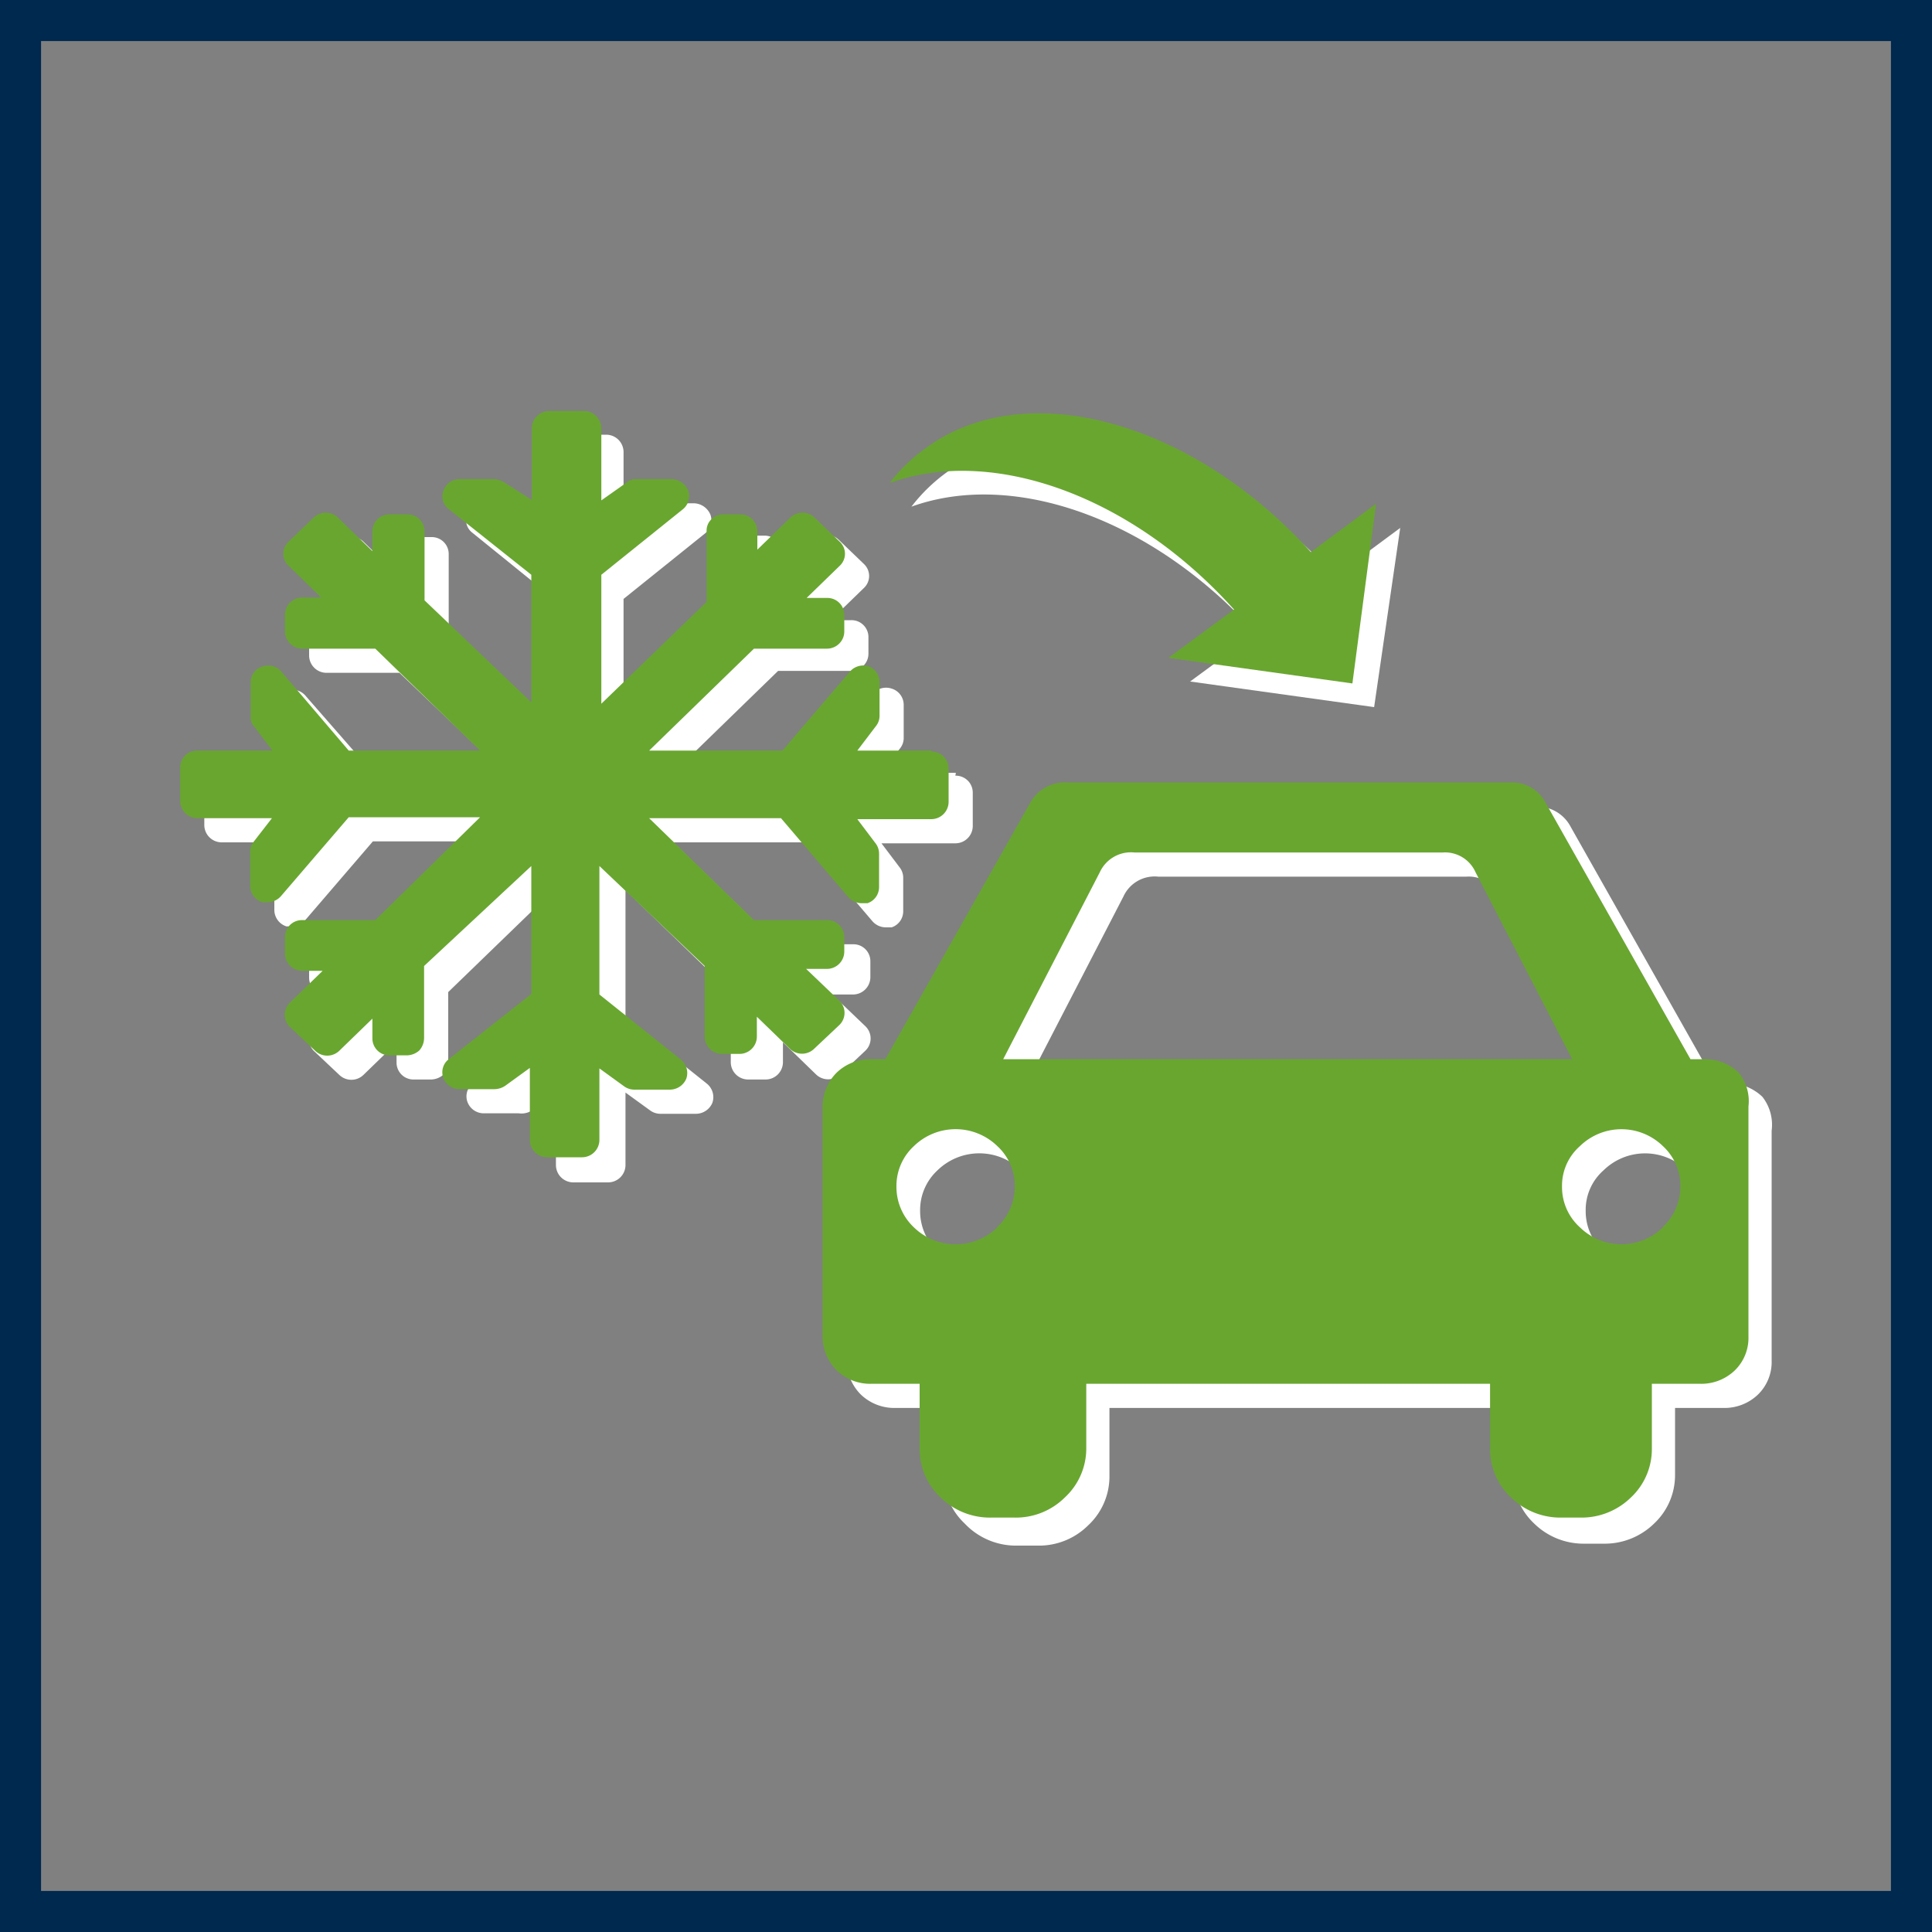
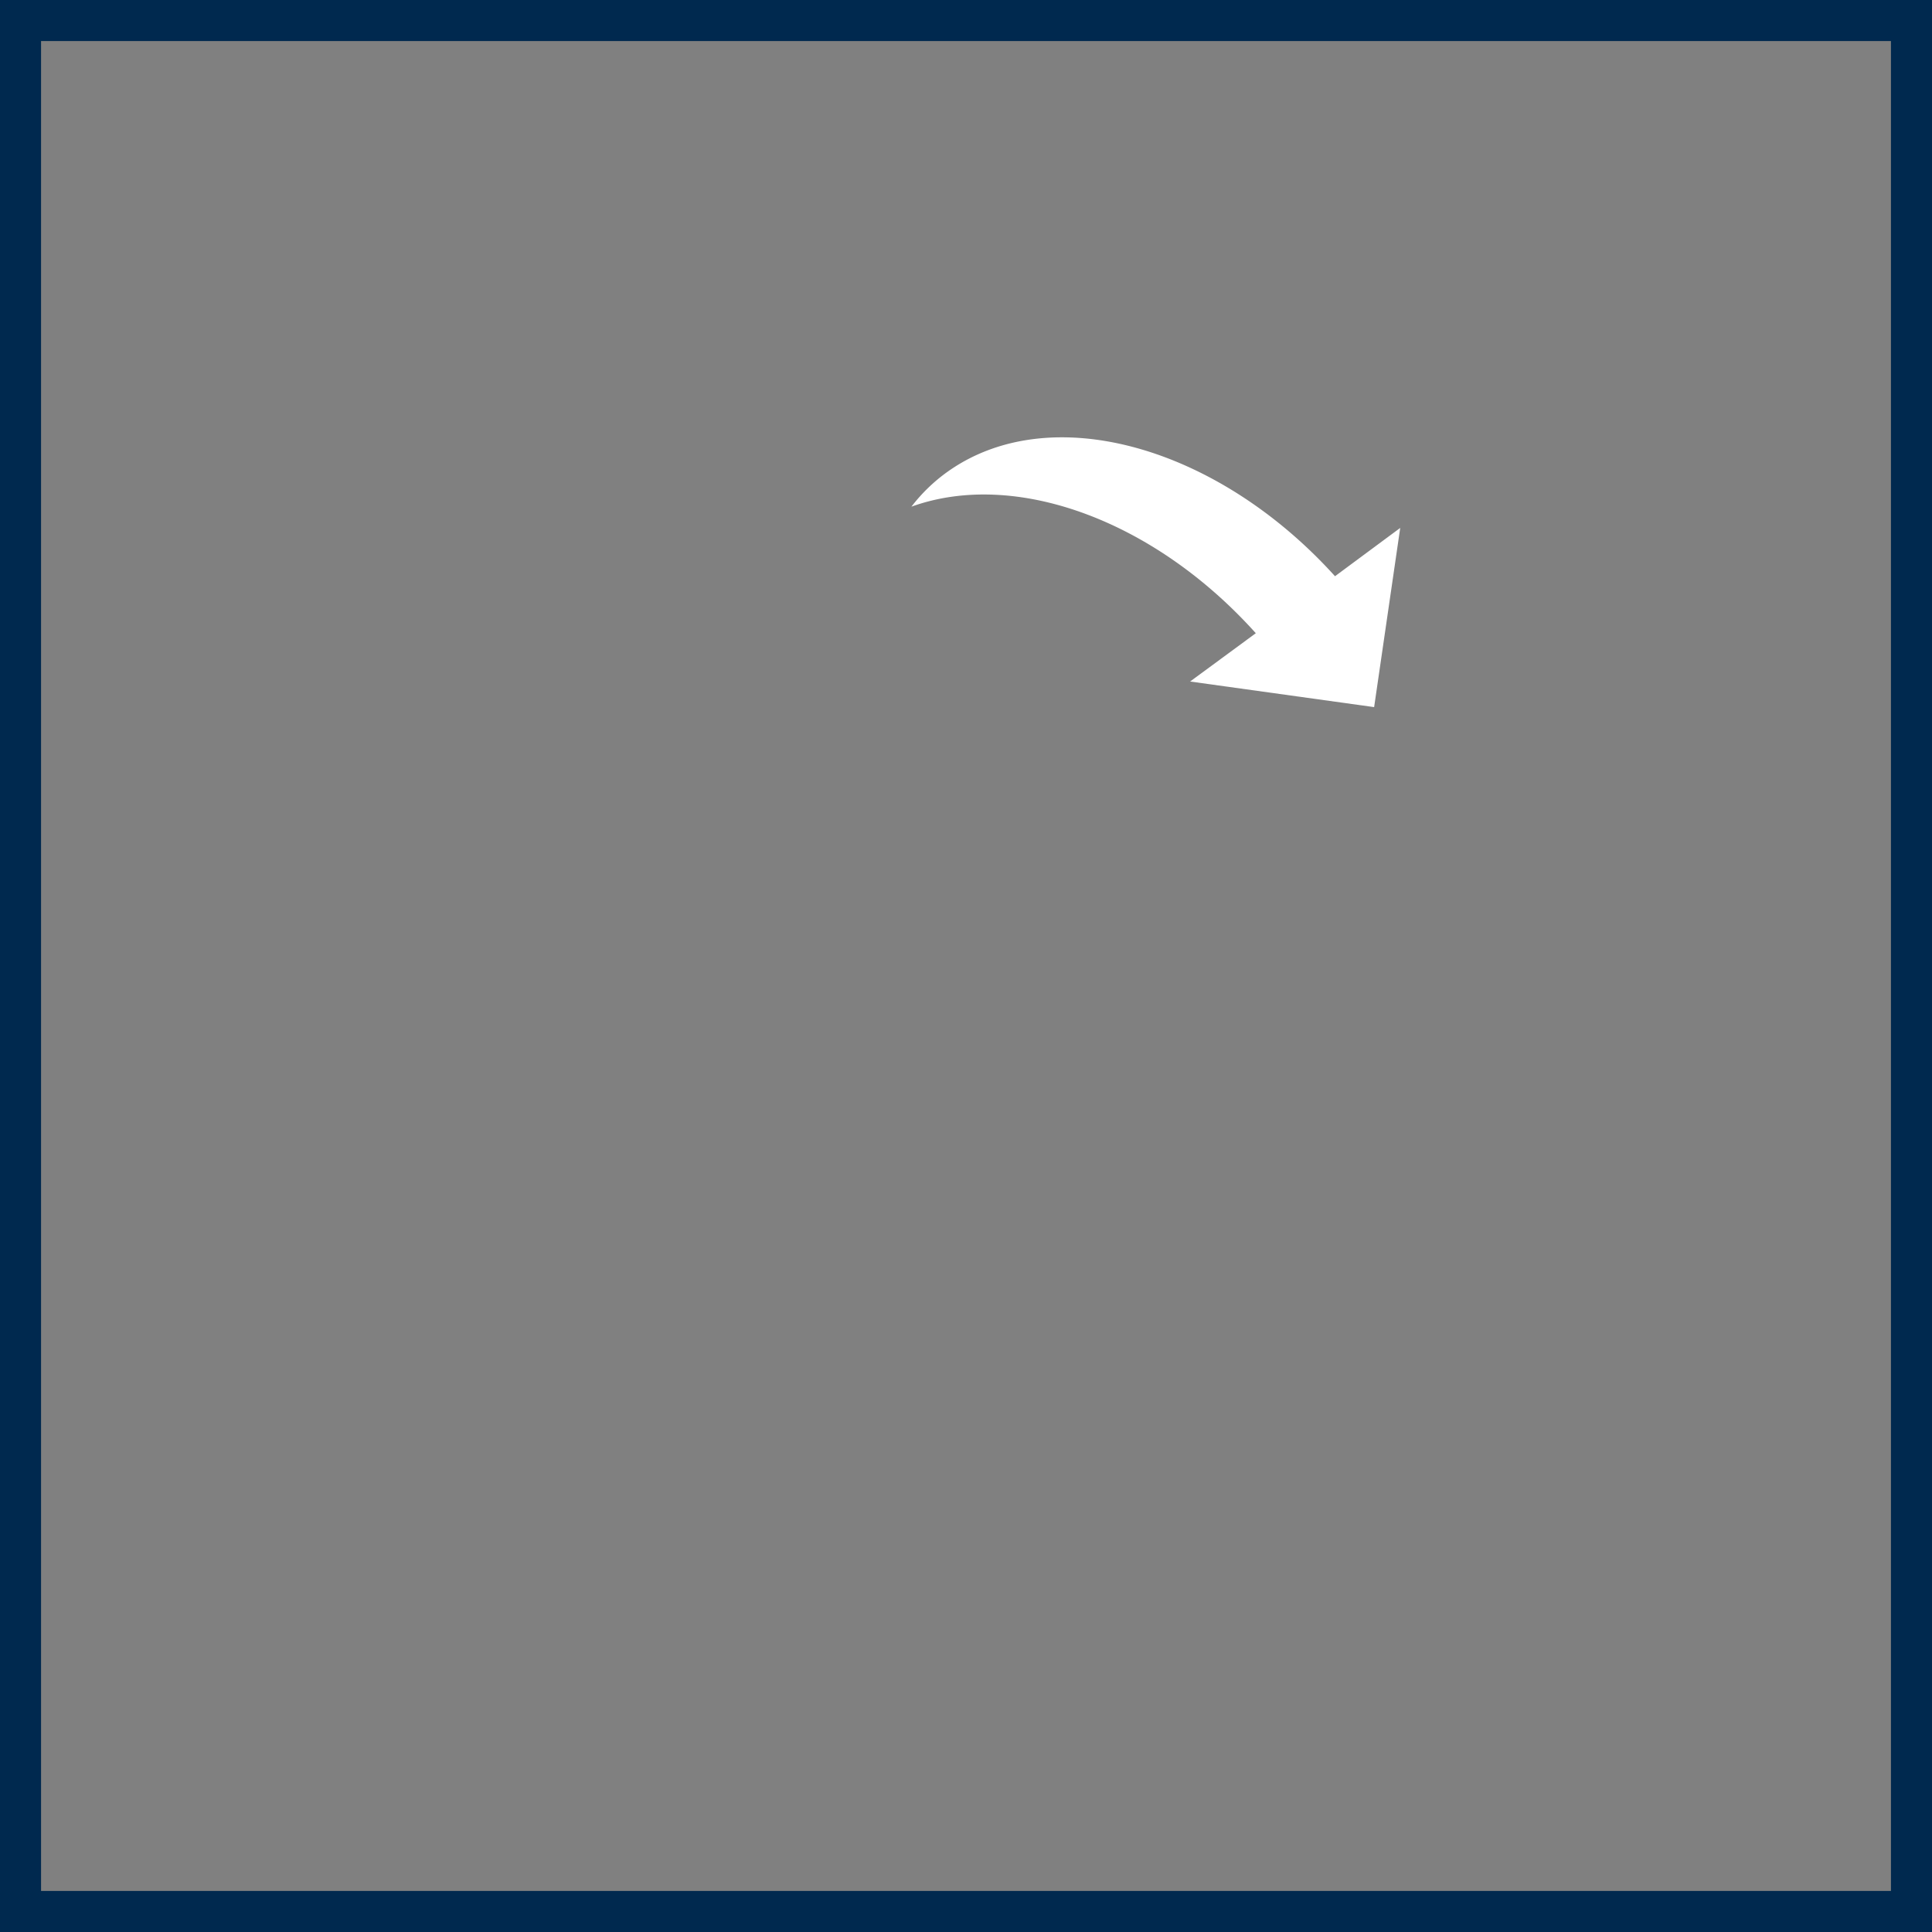
<svg xmlns="http://www.w3.org/2000/svg" width="40" height="40" viewBox="0 0 40 40">
  <rect x="0" y="0" width="40" height="40" fill="#808080" stroke="none" />
  <defs>
    <style>.cls-1{fill:#00294f;}.cls-2{fill:#fff;}.cls-3{fill:#69a630;}</style>
  </defs>
  <g id="_2_varians" data-name="2 varians">
    <g id="Layer_12" data-name="Layer 12">
      <path class="cls-1" d="M39.15.85v38.3H.85V.85h38.3M40,0H0V40H40V0Z" />
    </g>
-     <path class="cls-2" d="M19.79,16H18.25l.38-.5a.34.34,0,0,0,.08-.21v-.7a.35.35,0,0,0-.24-.33.37.37,0,0,0-.4.1L16.66,16H13.94l2.17-2.11h1.51a.36.36,0,0,0,.26-.11.35.35,0,0,0,.1-.25v-.35a.35.35,0,0,0-.36-.34h-.42l.69-.67a.34.34,0,0,0,0-.49l-.52-.5a.36.36,0,0,0-.51,0l-.68.66v-.4a.35.35,0,0,0-.35-.35h-.36a.34.34,0,0,0-.27.1.32.32,0,0,0-.1.25v1.46L12.91,15V12.4l1.68-1.35a.35.35,0,0,0,.12-.39.38.38,0,0,0-.34-.24h-.73a.29.29,0,0,0-.22.08l-.51.36V9.36A.36.36,0,0,0,12.55,9h-.72a.36.36,0,0,0-.36.35v1.49L11,10.49a.49.49,0,0,0-.22-.08H10a.35.35,0,0,0-.33.24.33.33,0,0,0,.11.38l1.68,1.36V15L9.29,12.93V11.47a.35.35,0,0,0-.36-.35H8.57a.35.35,0,0,0-.36.35v.41l-.68-.66a.36.36,0,0,0-.51,0l-.52.5a.34.34,0,0,0,0,.49l.68.66H6.76a.36.36,0,0,0-.36.35v.36a.36.36,0,0,0,.36.35H8.27L10.44,16H7.72L6.33,14.41a.36.36,0,0,0-.4-.11.34.34,0,0,0-.24.32v.71a.27.27,0,0,0,.07.21l.38.5H4.59a.35.35,0,0,0-.36.35v.7a.36.36,0,0,0,.36.35H6.13l-.38.49a.31.31,0,0,0-.07.22v.7a.36.36,0,0,0,.25.33l.12,0a.37.37,0,0,0,.27-.13l1.4-1.63h2.72L8.27,19.55H6.76a.35.35,0,0,0-.36.35v.35a.36.36,0,0,0,.36.35h.42l-.68.66a.35.35,0,0,0,0,.5l.52.49a.36.36,0,0,0,.51,0l.68-.66V22a.35.35,0,0,0,.35.35h.36a.4.4,0,0,0,.26-.1.39.39,0,0,0,.1-.25V20.54l2.18-2.11v2.65L9.79,22.43a.34.34,0,0,0-.11.39.36.36,0,0,0,.33.23h.73A.41.41,0,0,0,11,23l.51-.37v1.49a.36.36,0,0,0,.36.36h.72a.36.36,0,0,0,.36-.36V22.62l.51.37a.36.36,0,0,0,.22.07h.73a.37.37,0,0,0,.34-.23.36.36,0,0,0-.11-.39l-1.69-1.35V18.43l2.18,2.11V22a.36.36,0,0,0,.36.35h.36a.36.36,0,0,0,.36-.35v-.42l.68.66a.36.36,0,0,0,.51,0l.52-.49a.35.35,0,0,0,0-.5l-.69-.66h.43a.36.36,0,0,0,.36-.35V19.9a.35.35,0,0,0-.36-.35H16.11l-2.17-2.11h2.73l1.39,1.63a.37.37,0,0,0,.28.13l.12,0a.35.35,0,0,0,.24-.33v-.7a.35.35,0,0,0-.08-.22l-.37-.49h1.53a.36.36,0,0,0,.36-.35v-.7a.35.35,0,0,0-.36-.35Zm0,0" />
-     <path class="cls-2" d="M36.49,22.71a1,1,0,0,0-.72-.28h-.25l-3-5.31a.78.78,0,0,0-.72-.42H22.6a.82.82,0,0,0-.77.42l-3,5.31h-.29a1,1,0,0,0-.72.28,1,1,0,0,0-.29.7v4.76a1,1,0,0,0,.29.7,1,1,0,0,0,.72.28h1v1.39a1.37,1.37,0,0,0,.43,1A1.46,1.46,0,0,0,21,32h.48a1.44,1.44,0,0,0,1.05-.42,1.38,1.38,0,0,0,.44-1V29.15h8.36v1.39a1.37,1.37,0,0,0,.43,1,1.46,1.46,0,0,0,1,.42h.49a1.46,1.46,0,0,0,1-.42,1.37,1.37,0,0,0,.43-1V29.15h1a1,1,0,0,0,.72-.28.94.94,0,0,0,.28-.7V23.41A.94.94,0,0,0,36.49,22.71Zm-15.35,3.2a1.24,1.24,0,0,1-1.73,0,1.15,1.15,0,0,1-.36-.84,1.12,1.12,0,0,1,.36-.84,1.24,1.24,0,0,1,1.73,0,1.12,1.12,0,0,1,.36.84A1.15,1.15,0,0,1,21.14,25.91Zm.12-3.48,2-3.87a.71.71,0,0,1,.72-.41h6.38a.69.69,0,0,1,.68.41l2,3.87Zm13.66,3.48a1.23,1.23,0,0,1-1.72,0,1.12,1.12,0,0,1-.37-.84,1.09,1.09,0,0,1,.37-.84,1.23,1.23,0,0,1,1.72,0,1.12,1.12,0,0,1,.36.84A1.15,1.15,0,0,1,34.92,25.91Z" />
    <path class="cls-2" d="M27.64,11.93l1.35-1-.54,3.71-3.81-.53,1.36-1c-2.12-2.36-5-3.39-7.13-2.62a3.51,3.51,0,0,1,.73-.71C21.72,8.25,25.19,9.22,27.64,11.93Z" />
-     <path class="cls-3" d="M19.29,15.54H17.75l.38-.5a.34.34,0,0,0,.08-.21v-.7A.35.35,0,0,0,18,13.8a.37.37,0,0,0-.4.1l-1.4,1.64H13.44l2.17-2.11h1.51a.36.36,0,0,0,.26-.11.35.35,0,0,0,.1-.25v-.35a.35.35,0,0,0-.36-.34h-.42l.69-.67a.34.34,0,0,0,0-.49l-.52-.5a.36.36,0,0,0-.51,0l-.68.66V11a.35.35,0,0,0-.35-.35H15a.34.34,0,0,0-.27.1.32.32,0,0,0-.1.25v1.46l-2.18,2.11V11.9l1.68-1.35a.35.35,0,0,0,.12-.39.38.38,0,0,0-.34-.24h-.73a.29.29,0,0,0-.22.08l-.51.36V8.86a.36.36,0,0,0-.36-.35h-.72a.36.36,0,0,0-.36.35v1.49L10.46,10a.49.49,0,0,0-.22-.08H9.51a.35.35,0,0,0-.33.24.33.33,0,0,0,.11.38L11,11.9v2.64L8.79,12.43V11a.35.35,0,0,0-.36-.35H8.07a.35.35,0,0,0-.36.35v.41L7,10.72a.36.36,0,0,0-.51,0l-.52.5a.34.34,0,0,0,0,.49l.68.66H6.26a.36.36,0,0,0-.36.35v.36a.36.36,0,0,0,.36.35H7.77l2.17,2.11H7.22L5.83,13.91a.36.36,0,0,0-.4-.11.34.34,0,0,0-.24.32v.71a.27.27,0,0,0,.07.21l.38.5H4.09a.35.35,0,0,0-.36.35v.7a.36.36,0,0,0,.36.35H5.63l-.38.49a.31.31,0,0,0-.07.22v.7a.36.36,0,0,0,.25.33l.12,0a.37.37,0,0,0,.27-.13l1.4-1.63H9.94L7.77,19.05H6.26a.35.35,0,0,0-.36.35v.35a.36.36,0,0,0,.36.35h.42L6,20.76a.35.35,0,0,0,0,.5l.52.49a.36.36,0,0,0,.51,0l.68-.66v.41a.35.35,0,0,0,.35.35h.36a.4.4,0,0,0,.26-.1.39.39,0,0,0,.1-.25V20L11,17.93v2.65L9.29,21.93a.34.34,0,0,0-.11.39.36.36,0,0,0,.33.23h.73a.41.41,0,0,0,.22-.07l.51-.37v1.49a.36.36,0,0,0,.36.36h.72a.36.36,0,0,0,.36-.36V22.12l.51.37a.36.36,0,0,0,.22.07h.73a.37.37,0,0,0,.34-.23.36.36,0,0,0-.11-.39l-1.69-1.35V17.93L14.59,20v1.47a.36.36,0,0,0,.36.35h.36a.36.36,0,0,0,.36-.35v-.42l.68.66a.36.36,0,0,0,.51,0l.52-.49a.35.35,0,0,0,0-.5l-.69-.66h.43a.36.36,0,0,0,.36-.35V19.4a.35.35,0,0,0-.36-.35H15.61l-2.17-2.11h2.73l1.39,1.63a.37.37,0,0,0,.28.13l.12,0a.35.35,0,0,0,.24-.33v-.7a.35.35,0,0,0-.08-.22l-.37-.49h1.53a.36.36,0,0,0,.36-.35v-.7a.35.35,0,0,0-.36-.35Zm0,0" />
-     <path class="cls-3" d="M36,22.21a1,1,0,0,0-.72-.28H35l-3-5.31a.78.78,0,0,0-.72-.42H22.1a.82.82,0,0,0-.77.42l-3,5.31h-.29a1,1,0,0,0-.72.28,1,1,0,0,0-.29.7v4.76a1,1,0,0,0,.29.7,1,1,0,0,0,.72.28h1V30a1.37,1.37,0,0,0,.43,1,1.46,1.46,0,0,0,1.06.42H21a1.44,1.44,0,0,0,1.05-.42,1.38,1.38,0,0,0,.44-1V28.65h8.36V30a1.37,1.37,0,0,0,.43,1,1.46,1.46,0,0,0,1,.42h.49a1.46,1.46,0,0,0,1-.42,1.37,1.37,0,0,0,.43-1V28.65h1a1,1,0,0,0,.72-.28.94.94,0,0,0,.28-.7V22.91A.94.94,0,0,0,36,22.21Zm-15.35,3.2a1.24,1.24,0,0,1-1.73,0,1.15,1.15,0,0,1-.36-.84,1.12,1.12,0,0,1,.36-.84,1.24,1.24,0,0,1,1.73,0,1.12,1.12,0,0,1,.36.84A1.15,1.15,0,0,1,20.64,25.41Zm.12-3.48,2-3.87a.71.71,0,0,1,.72-.41h6.38a.69.69,0,0,1,.68.41l2,3.87Zm13.66,3.48a1.23,1.23,0,0,1-1.72,0,1.12,1.12,0,0,1-.37-.84,1.09,1.09,0,0,1,.37-.84,1.23,1.23,0,0,1,1.72,0,1.12,1.12,0,0,1,.36.84A1.15,1.15,0,0,1,34.42,25.41Z" />
-     <path class="cls-3" d="M27.14,11.43l1.35-1L28,14.15l-3.81-.53,1.36-1c-2.12-2.36-5-3.39-7.13-2.62a3.51,3.51,0,0,1,.73-.71C21.22,7.75,24.69,8.72,27.14,11.43Z" />
  </g>
</svg>